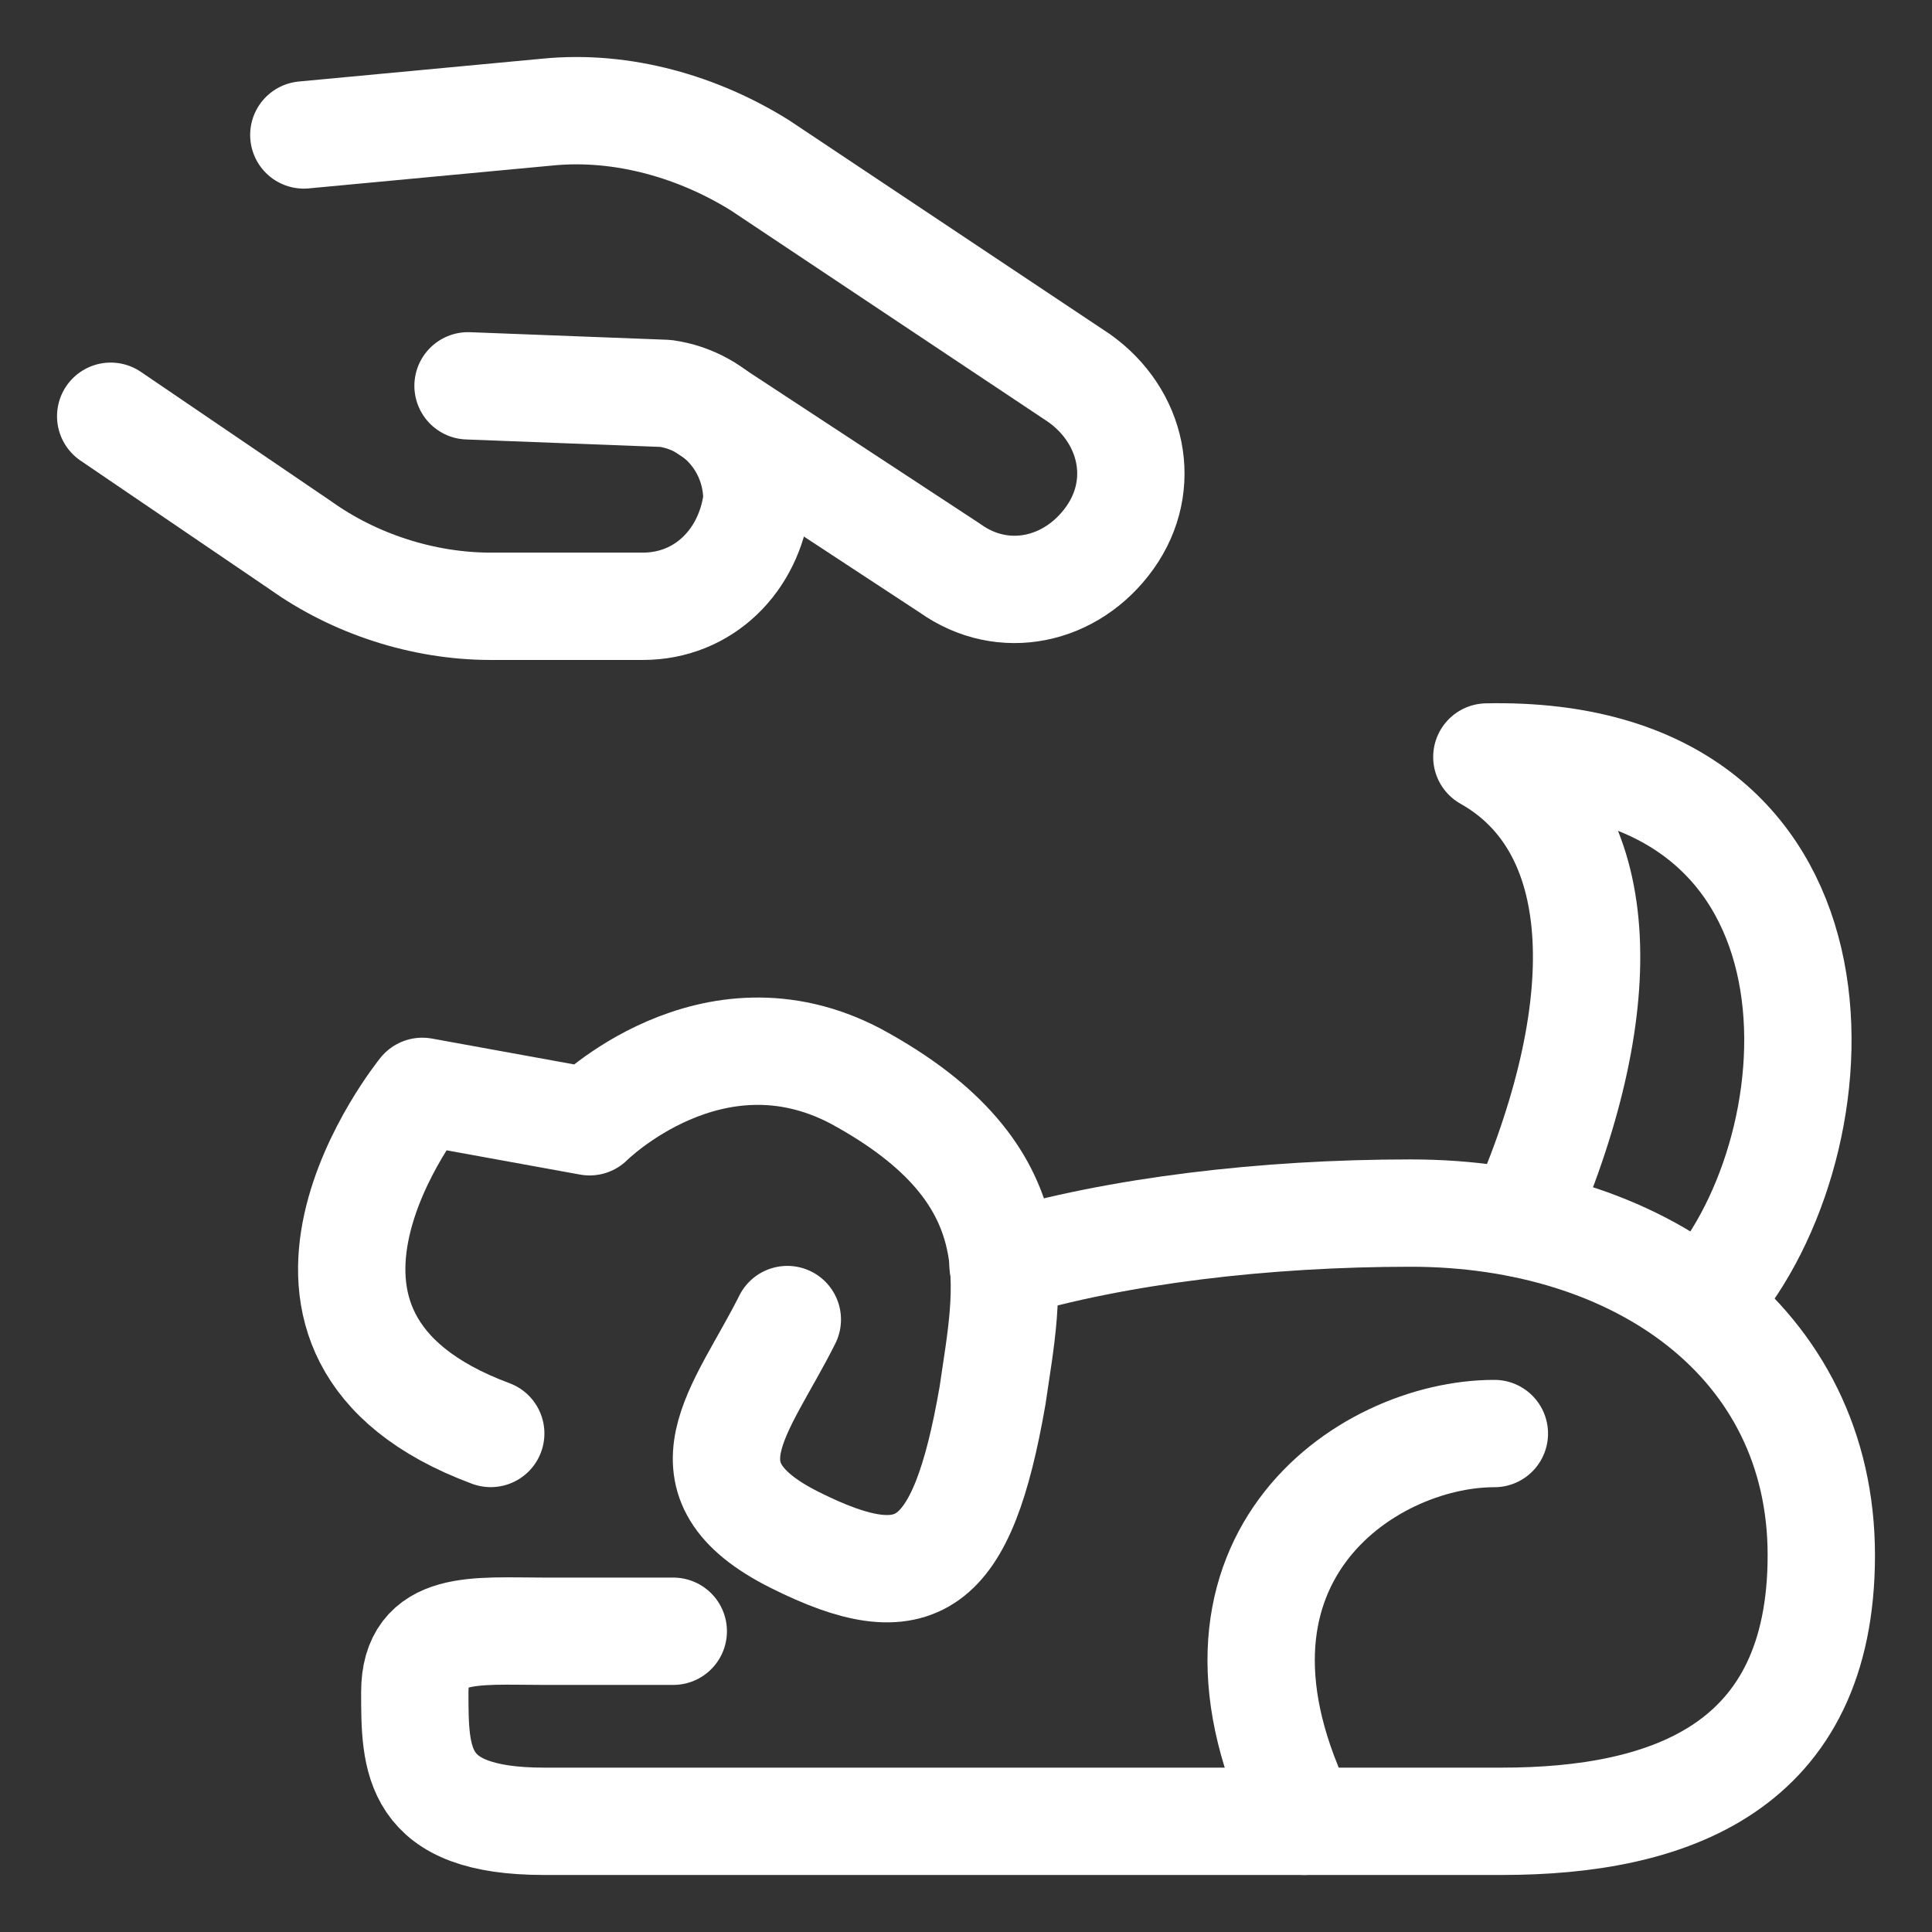
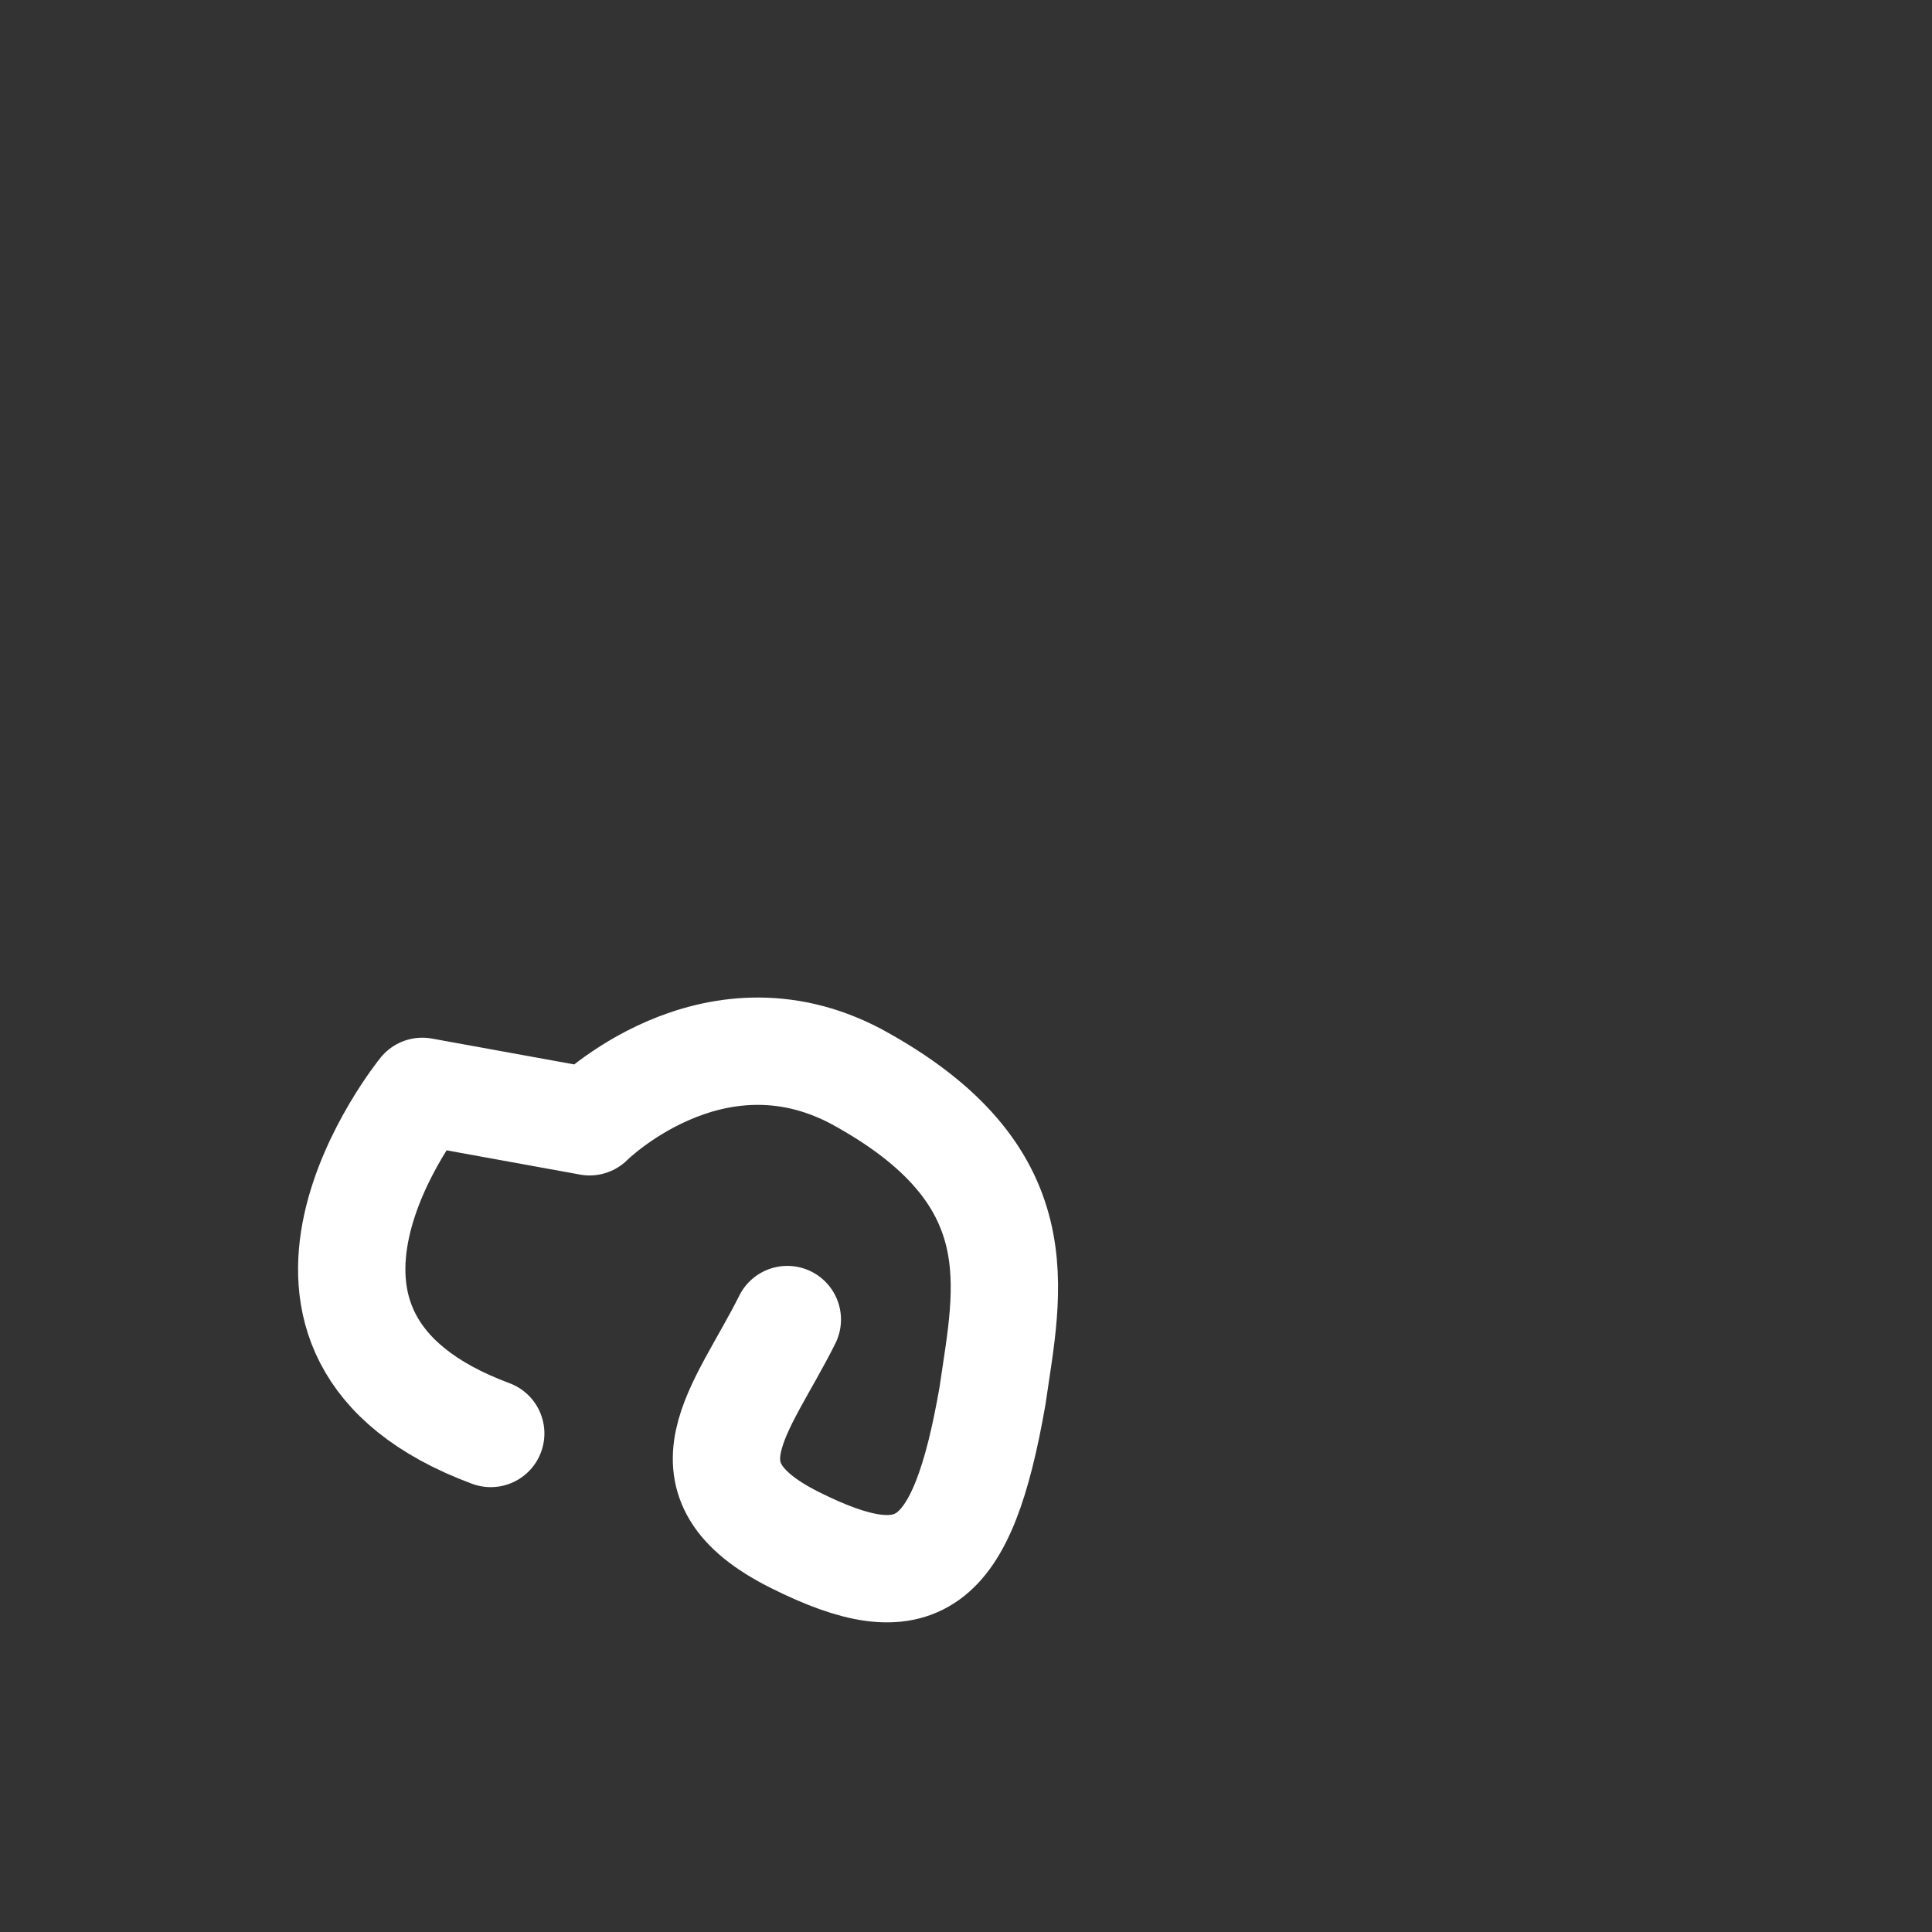
<svg xmlns="http://www.w3.org/2000/svg" fill="none" viewBox="-0.75 -0.75 27 27" id="Dog-Commanding--Streamline-Ultimate" height="27" width="27">
  <rect x="-0.75" y="-0.75" width="27" height="27" fill="#333333" stroke="none" />
  <desc>Dog Commanding Streamline Icon: https://streamlinehq.com</desc>
-   <path stroke="#ffffff" stroke-linecap="round" stroke-linejoin="round" stroke-miterlimit="10" d="m3.496 1.136 3.4 -0.319c1.062 -0.106 2.125 0.213 2.975 0.744l4.463 2.975c0.744 0.531 0.956 1.487 0.425 2.231s-1.487 0.956 -2.231 0.425L9.128 4.961" stroke-width="1.5" />
-   <path stroke="#ffffff" stroke-linecap="round" stroke-linejoin="round" stroke-miterlimit="10" d="m0.797 5.067 2.656 1.806c0.744 0.531 1.7 0.85 2.656 0.85h2.125c0.85 0 1.487 -0.638 1.594 -1.488 0 -0.744 -0.531 -1.381 -1.275 -1.487l-2.762 -0.106" stroke-width="1.5" />
-   <path stroke="#ffffff" stroke-linecap="round" stroke-linejoin="round" stroke-miterlimit="10" d="M8.659 22.047H6.853c-0.956 0 -1.806 -0.106 -1.806 0.85s0 1.806 1.806 1.806l13.387 0c2.338 0 4.463 -0.744 4.463 -3.719s-2.55 -4.781 -5.738 -4.781c-2.039 0 -4.102 0.245 -5.698 0.722" stroke-width="1.5" />
  <path stroke="#ffffff" stroke-linecap="round" stroke-linejoin="round" stroke-miterlimit="10" d="M10.253 17.691c-0.637 1.275 -1.594 2.231 0.106 3.081 1.7 0.85 2.337 0.425 2.762 -2.019 0.213 -1.487 0.638 -3.081 -1.912 -4.463 -2.019 -1.062 -3.719 0.637 -3.719 0.637l-2.338 -0.425s-2.762 3.4 0.956 4.781" stroke-width="1.5" />
-   <path stroke="#ffffff" stroke-linecap="round" stroke-linejoin="round" stroke-miterlimit="10" d="m20.504 16.348 0.056 -0.144c1.275 -2.975 1.169 -5.419 -0.531 -6.375 5.206 -0.106 4.994 5.206 3.188 7.437l-0.168 0.215" stroke-width="1.5" />
-   <path stroke="#ffffff" stroke-linecap="round" stroke-linejoin="round" stroke-miterlimit="10" d="M20.134 19.284c-1.806 0 -4.463 1.806 -2.656 5.419" stroke-width="1.5" />
</svg>